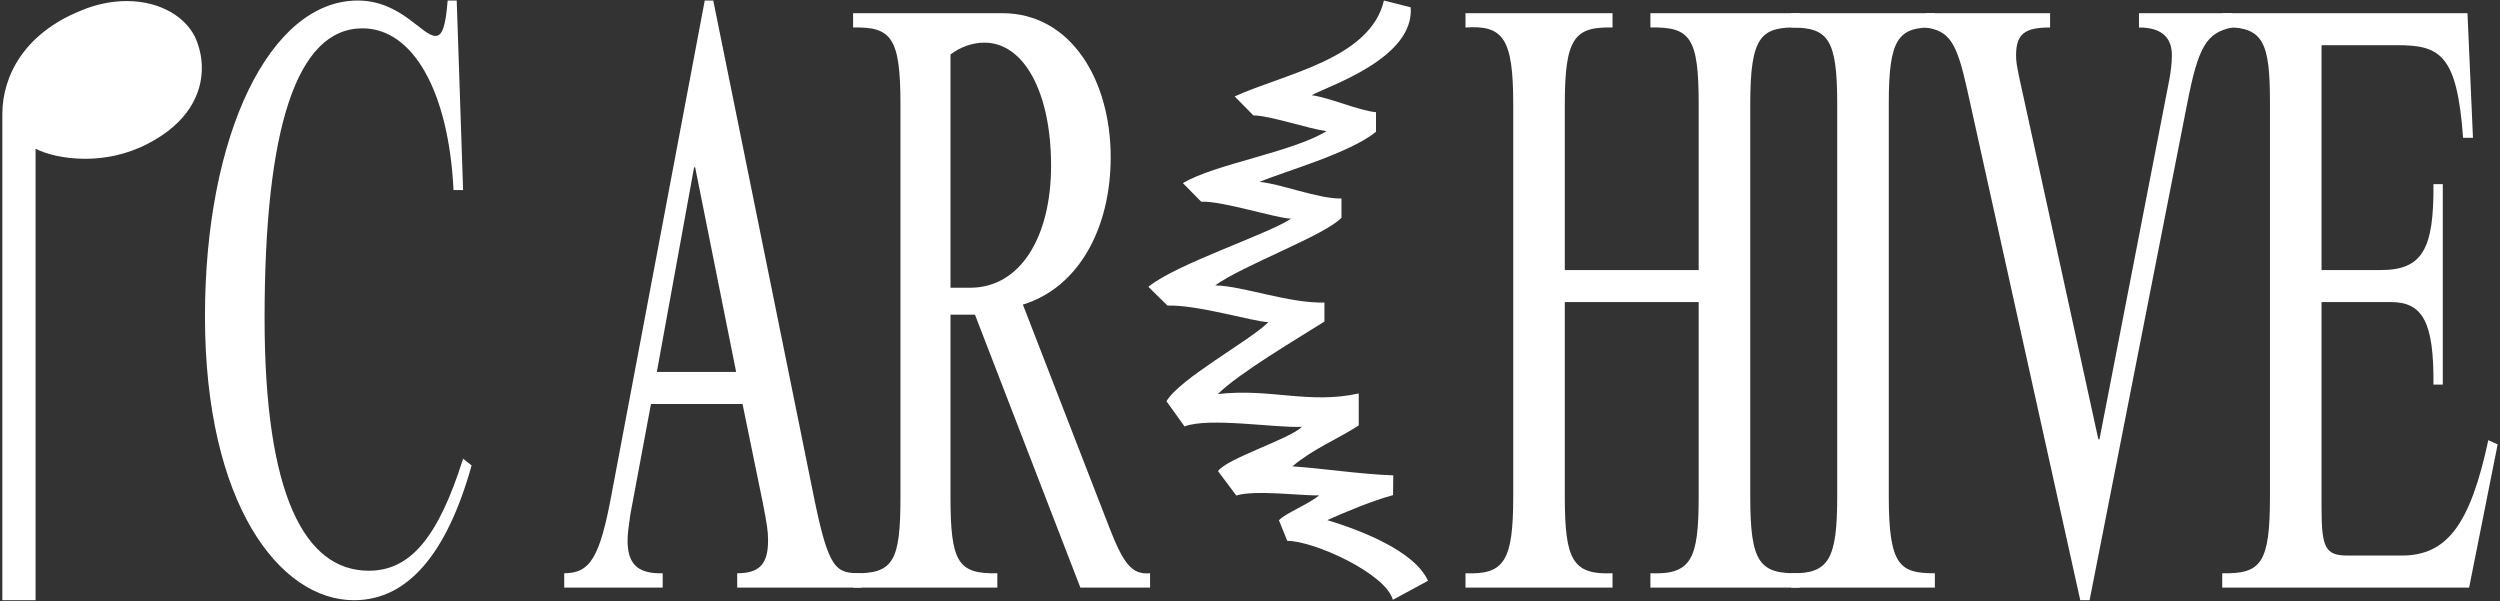
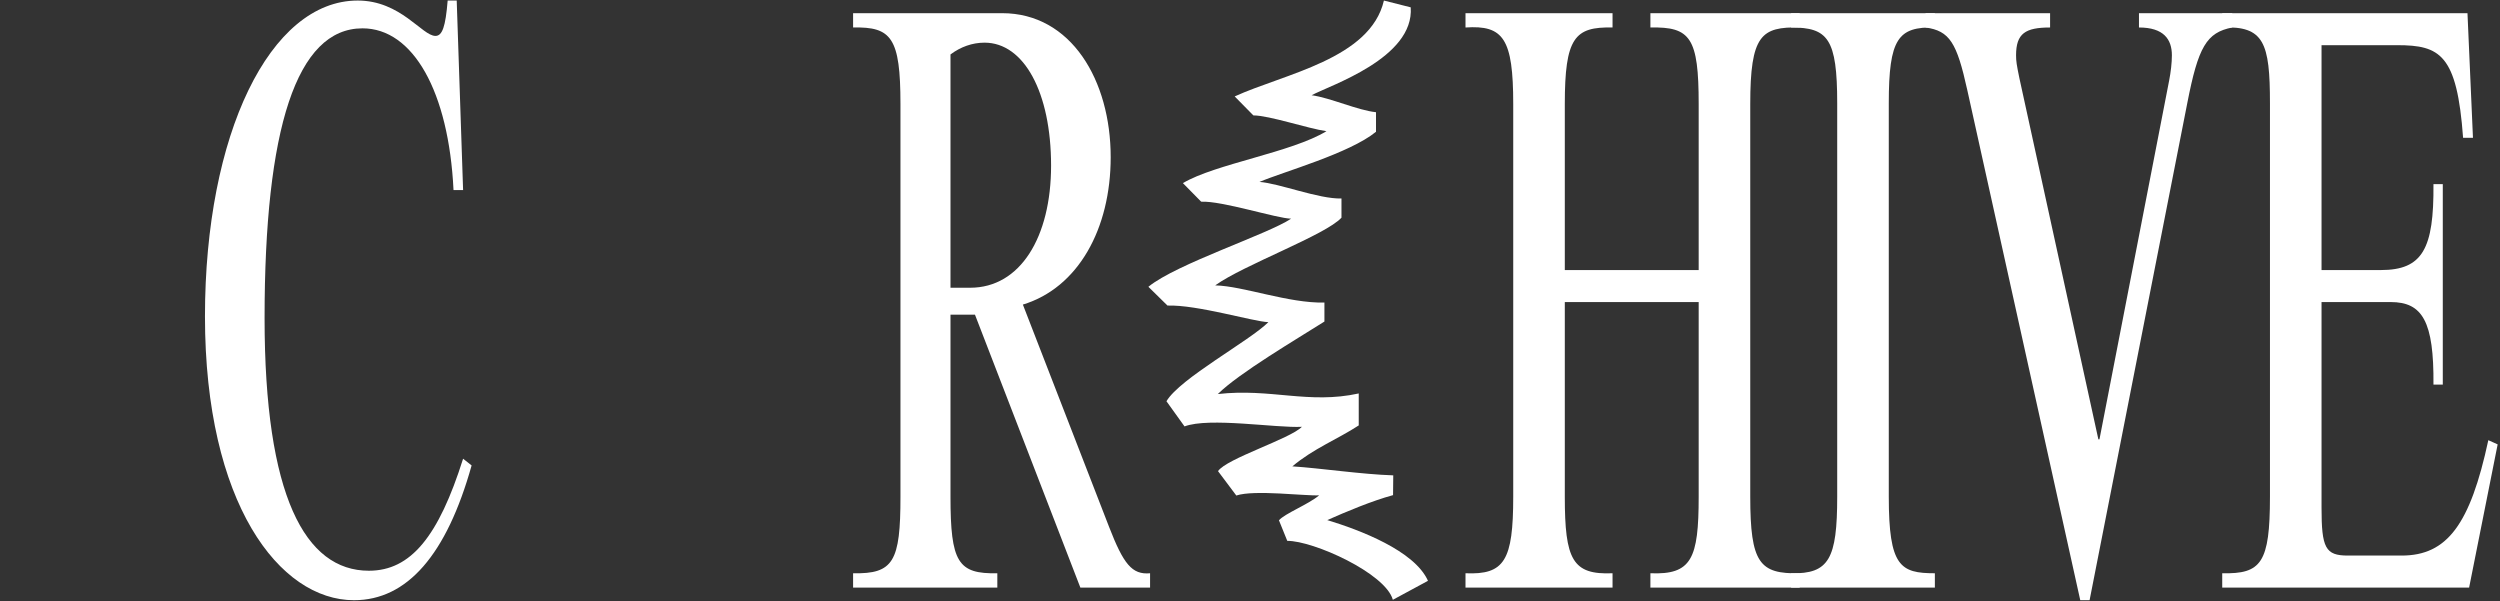
<svg xmlns="http://www.w3.org/2000/svg" width="678" height="163" viewBox="0 0 678 163" fill="none">
  <rect x="0" y="0" width="678" height="163" fill="#333333" stroke="none" />
-   <path d="M34.387 0.287C30.535 0.287 26.303 1.05 22.016 2.848C6.552 9.06 0.637 20.613 0.637 30.966V162.781H9.645V40.339C12.412 41.755 17.241 43.063 23.101 43.063C28.256 43.063 34.225 42.028 40.085 38.976C50.991 33.364 54.789 25.408 54.735 18.378C54.735 15.872 54.247 13.474 53.433 11.294C51.045 4.865 43.666 0.287 34.387 0.287Z" fill="white" />
  <path d="M377.741 162.663L387.267 157.517C383.633 149.337 368.711 143.704 359.955 141.049C364.966 138.828 372.014 135.849 377.796 134.278L377.851 128.915C369.261 128.644 358.083 126.964 350.484 126.477C356.211 121.656 362.763 119.11 368.49 115.372V106.704C354.944 109.684 344.592 105.242 330.275 106.867C336.002 101.179 351.75 91.916 359.184 87.203V82.056C349.383 82.273 337.158 77.56 329.559 77.397C337.213 71.872 359.515 63.746 363.81 59.033V53.833C357.587 53.995 346.96 49.716 341.563 49.337C348.226 46.52 366.012 41.59 373.171 35.74V30.431C368.27 29.943 360.836 26.53 355.715 25.826C360.726 23.118 383.578 15.751 382.587 1.991L375.318 0.149C371.629 16.022 348.226 20.03 334.845 26.151L339.911 31.298C344.206 31.298 354.724 34.873 359.735 35.577C350.374 41.319 329.504 44.461 320.804 49.662L325.76 54.7C331.431 54.429 346.299 59.25 350.153 59.304C343.876 63.53 319.042 71.547 311.443 77.777L316.619 82.869C324.658 82.598 340.022 87.257 343.986 87.365C338.975 92.403 320.033 102.587 316.343 108.817L321.244 115.643C327.907 113.096 346.189 116.13 353.072 115.751C349.933 119.001 332.588 124.364 330.33 127.777L335.286 134.386C340.132 132.761 354.008 134.548 357.753 134.332C354.889 136.77 348.447 139.261 346.85 141.103L349.107 146.683C356.156 146.629 375.759 155.458 377.741 162.663Z" fill="white" />
  <path d="M424.375 81.918V134.681C424.375 151.812 426.458 155.924 437.321 155.467V159.35H397.443V155.467C408.008 155.924 410.388 152.041 410.388 134.681V28.242C410.388 10.425 407.71 6.771 397.443 7.456V3.573H437.321V7.456C427.054 7.228 424.375 10.197 424.375 28.242V73.239H460.682V28.242C460.682 10.197 458.45 7.228 447.588 7.456V3.573H488.06V7.456C477.645 7.228 474.669 9.512 474.669 28.242V134.681C474.669 152.726 477.198 155.695 488.06 155.467V159.35H447.588V155.467C458.747 155.924 460.682 151.584 460.682 134.681V81.918H424.375Z" fill="white" />
  <path d="M485.752 3.573H524.736V7.456C514.767 7.228 512.237 10.425 512.237 28.013V134.681C512.237 153.639 515.362 155.467 524.736 155.467V159.35H485.752V155.467C496.019 155.695 498.251 151.584 498.251 134.681V28.013C498.251 10.425 495.721 7.456 485.752 7.456V3.573Z" fill="white" />
  <path d="M522.206 3.573H555.983V7.456C549.287 7.456 546.757 9.055 546.757 14.994C546.757 16.593 546.906 17.506 547.65 21.161L569.077 119.149H569.374L588.272 21.846C588.718 19.562 589.016 17.049 589.016 14.994C589.016 10.654 586.784 7.456 580.088 7.456V3.573H605.383V7.456C598.39 8.827 596.158 12.71 593.182 28.013L566.696 162.776H564.166L533.514 24.359C530.687 11.568 528.753 8.37 522.206 7.456V3.573Z" fill="white" />
  <path d="M669.18 3.573L670.668 37.378H667.99C666.353 14.765 661.74 12.253 650.134 12.253H629.6V73.239H645.67C656.979 73.239 660.103 67.528 659.955 49.941H662.484V104.303H659.955C660.103 87.172 656.979 81.918 648.348 81.918H629.6V137.651C629.6 148.614 630.641 150.67 636.742 150.67H651.324C663.674 150.67 669.924 142.219 674.834 119.378L677.364 120.52L669.626 159.35H602.668V155.467C613.232 155.695 615.613 152.726 615.613 134.681V28.013C615.613 11.568 613.976 6.999 602.668 7.456V3.573H669.18Z" fill="white" />
  <path d="M123.86 0.147L125.592 51.539H122.994C121.695 24.815 112.024 7.685 98.312 7.685C80.414 7.685 71.754 34.865 71.754 86.258C71.754 134.453 82.724 154.782 100.044 154.782C111.447 154.782 118.953 145.417 125.592 124.403L127.902 126.23C121.118 150.442 110.437 162.776 96.003 162.776C75.795 162.776 55.588 136.509 55.588 85.801C55.588 36.464 73.197 0.147 97.013 0.147C108.705 0.147 114.478 9.74 118.087 9.74C119.963 9.74 120.829 7.228 121.406 0.147H123.86Z" fill="white" />
-   <path d="M176.547 109.556L170.917 139.706C170.484 142.676 170.196 144.96 170.196 146.559C170.196 152.497 172.505 155.695 179.722 155.467V159.35H153.019V155.467C160.092 155.467 162.69 151.127 165.866 133.996L191.125 0.147H193.434L220.57 133.996C224.756 154.782 226.632 155.467 233.56 155.467V159.35H199.93V155.467C205.992 155.467 208.301 152.954 208.301 146.559C208.301 144.046 208.013 142.219 206.858 136.28L201.373 109.556H176.547ZM199.641 100.876L188.527 45.372H188.238L178.134 100.876H199.641Z" fill="white" />
  <path d="M257.773 85.344V134.681C257.773 152.497 259.794 155.695 270.475 155.467V159.35H231.359V155.467C242.329 155.695 244.205 152.269 244.205 134.681V28.242C244.205 10.197 241.752 7.228 231.359 7.456V3.573H271.774C290.538 3.573 301.219 21.846 301.219 42.632C301.219 62.047 292.415 78.035 277.403 82.603L300.786 142.904C304.684 152.954 306.993 155.924 311.9 155.467V159.35H292.992L264.413 85.344H257.773ZM257.773 78.035H263.114C276.682 78.035 285.053 64.331 285.053 44.916C285.053 25.044 277.692 11.568 267.011 11.568C263.691 11.568 260.516 12.71 257.773 14.765V78.035Z" fill="white" />
</svg>